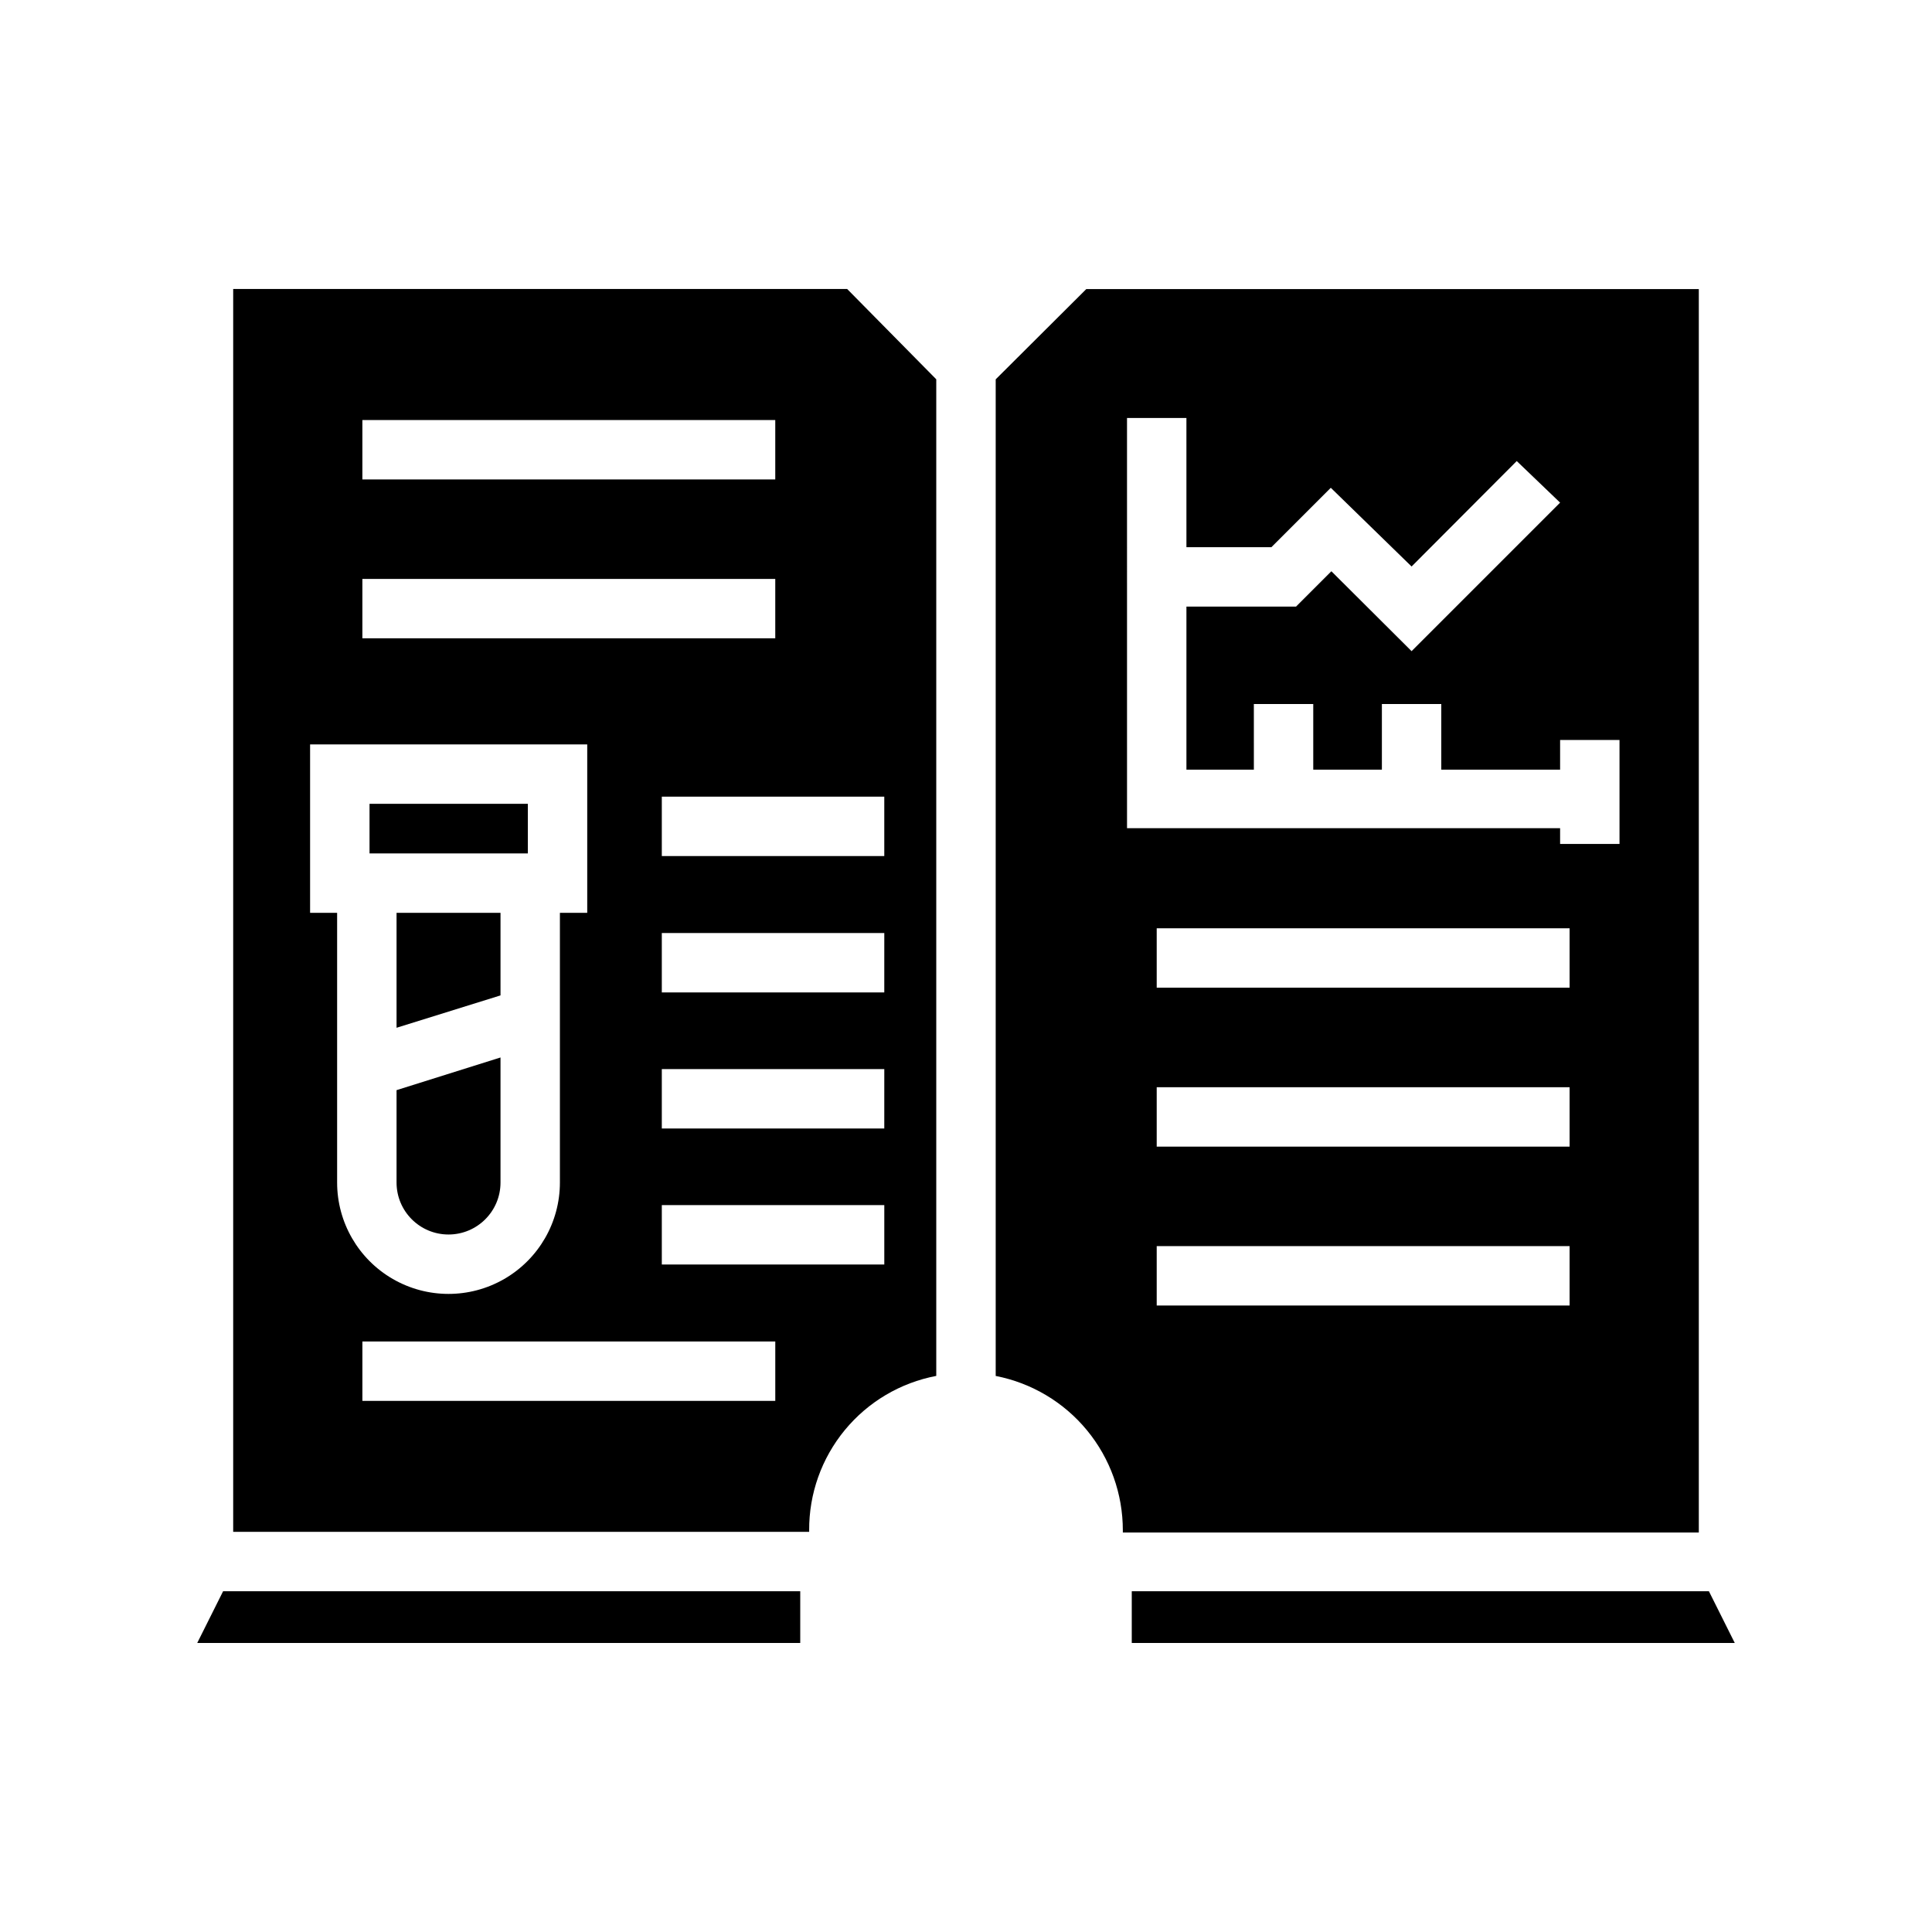
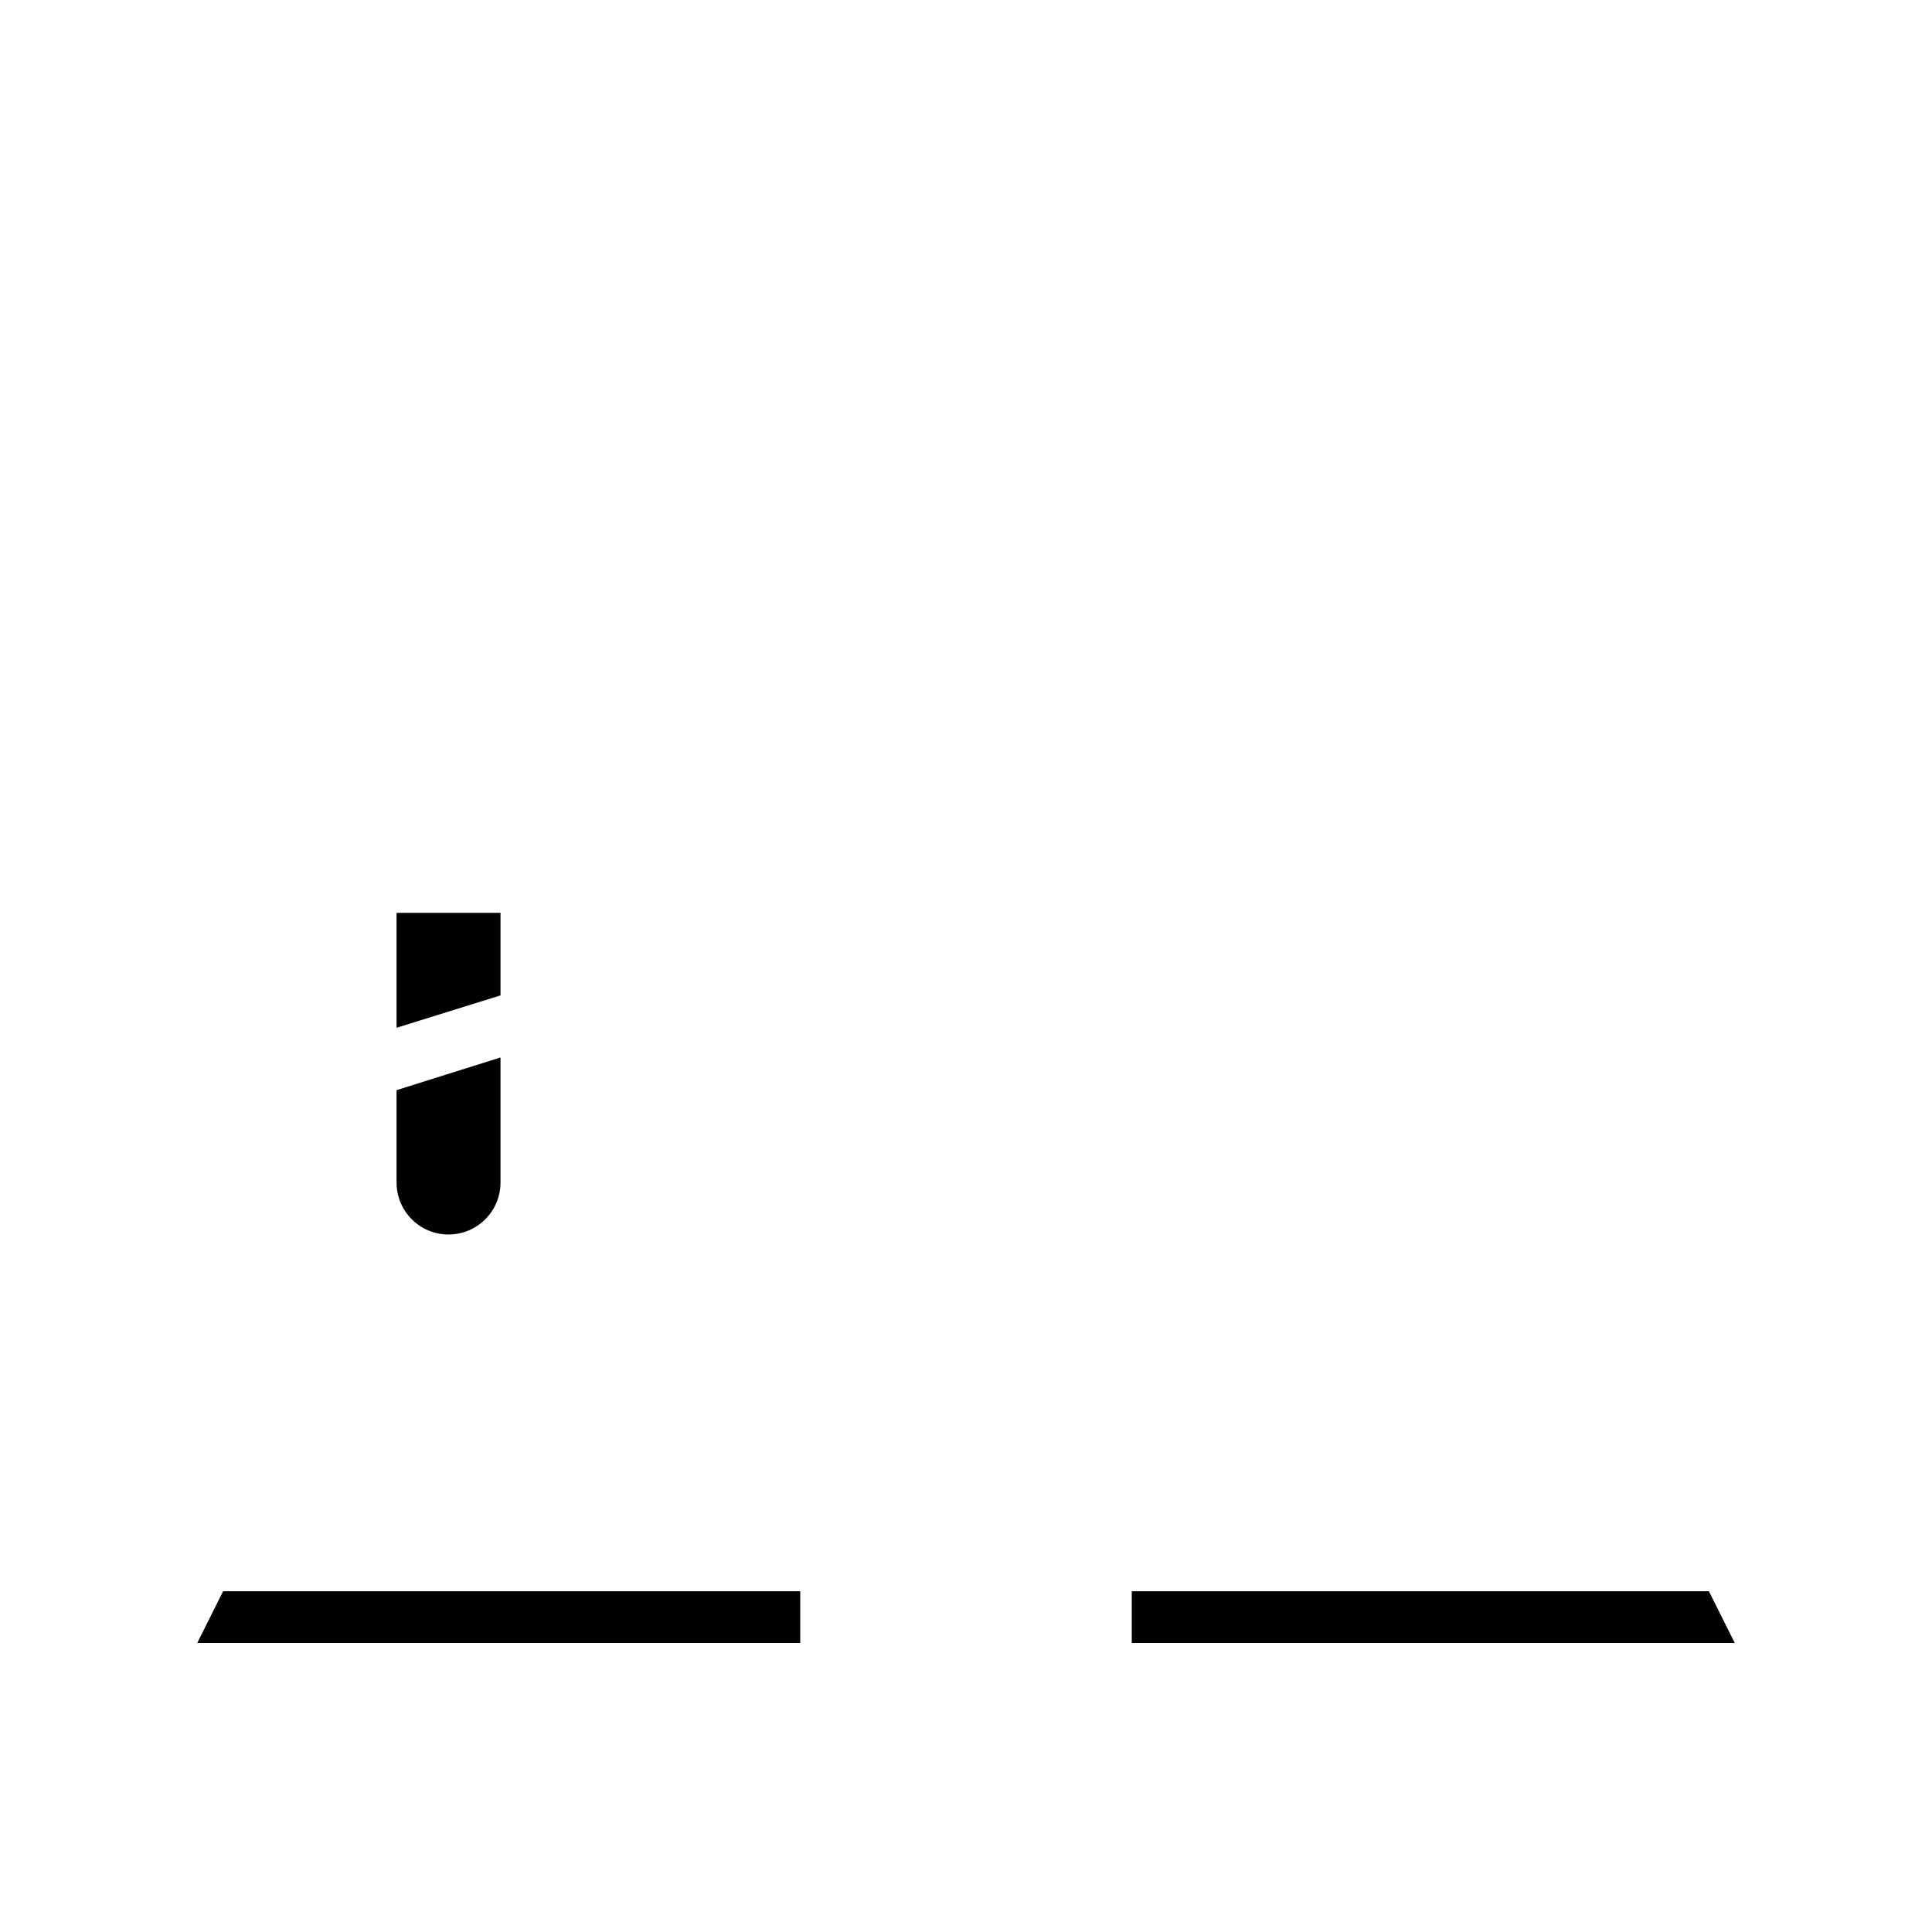
<svg xmlns="http://www.w3.org/2000/svg" fill="#000000" width="800px" height="800px" version="1.1" viewBox="144 144 512 512">
  <g>
    <path d="m356.07 565.7v13.699h-159.8l6.852-13.699z" />
    <path d="m603.73 579.4h-159.8v-13.699h152.95z" />
-     <path d="m241.93 357.02h41.957v13.145h-41.957z" />
    <path d="m249.09 416.37 27.551-8.578v-21.887h-27.551z" />
    <path d="m249.09 432.9v24.484c0 7.606 6.164 13.773 13.773 13.773 7.609 0 13.777-6.168 13.777-13.773v-33.141z" />
-     <path d="m392.12 508.63v-264.11l-23.613-23.934h-162.71v329.37h152.64v-0.395c-0.059-9.688 3.281-19.086 9.438-26.566s14.738-12.562 24.254-14.367zm-13.777-65.574h-58.957v-15.742h58.961zm0-36.055h-58.957v-15.742h58.961zm0-51.875v15.742h-58.957v-15.742zm-138.31-99.816h109.42v15.742h-109.42zm0 42.117h109.42v15.742h-109.42zm-13.855 88.477v-44.633h73.445v44.633h-7.242v71.48c0 10.547-5.625 20.289-14.758 25.562-9.133 5.273-20.387 5.273-29.52 0-9.137-5.273-14.762-15.016-14.762-25.562v-71.48zm123.28 129.34h-109.42v-15.742h109.42zm-30.07-36.133v-15.742h58.961v15.742z" />
-     <path d="m407.87 244.53v264.11c9.496 1.848 18.055 6.941 24.203 14.414 6.144 7.469 9.5 16.844 9.488 26.52v0.551h152.64v-329.52h-162.32zm152.09 245.45h-109.42v-15.742h109.42zm0-42.117h-109.42v-15.742h109.42zm0-42.117-109.42 0.004v-15.742h109.42zm-117.29-150.98h15.742l0.004 34.246h22.516l15.742-15.742 21.41 20.859 27.867-27.945 11.492 11.02-39.359 39.359-21.254-21.176-9.367 9.367h-29.047v43.219h17.871l-0.004-17.398h15.742v17.398h18.188v-17.398h15.742v17.398h31.488v-7.871h15.742v27.551h-15.742v-4.172h-114.77z" />
  </g>
</svg>